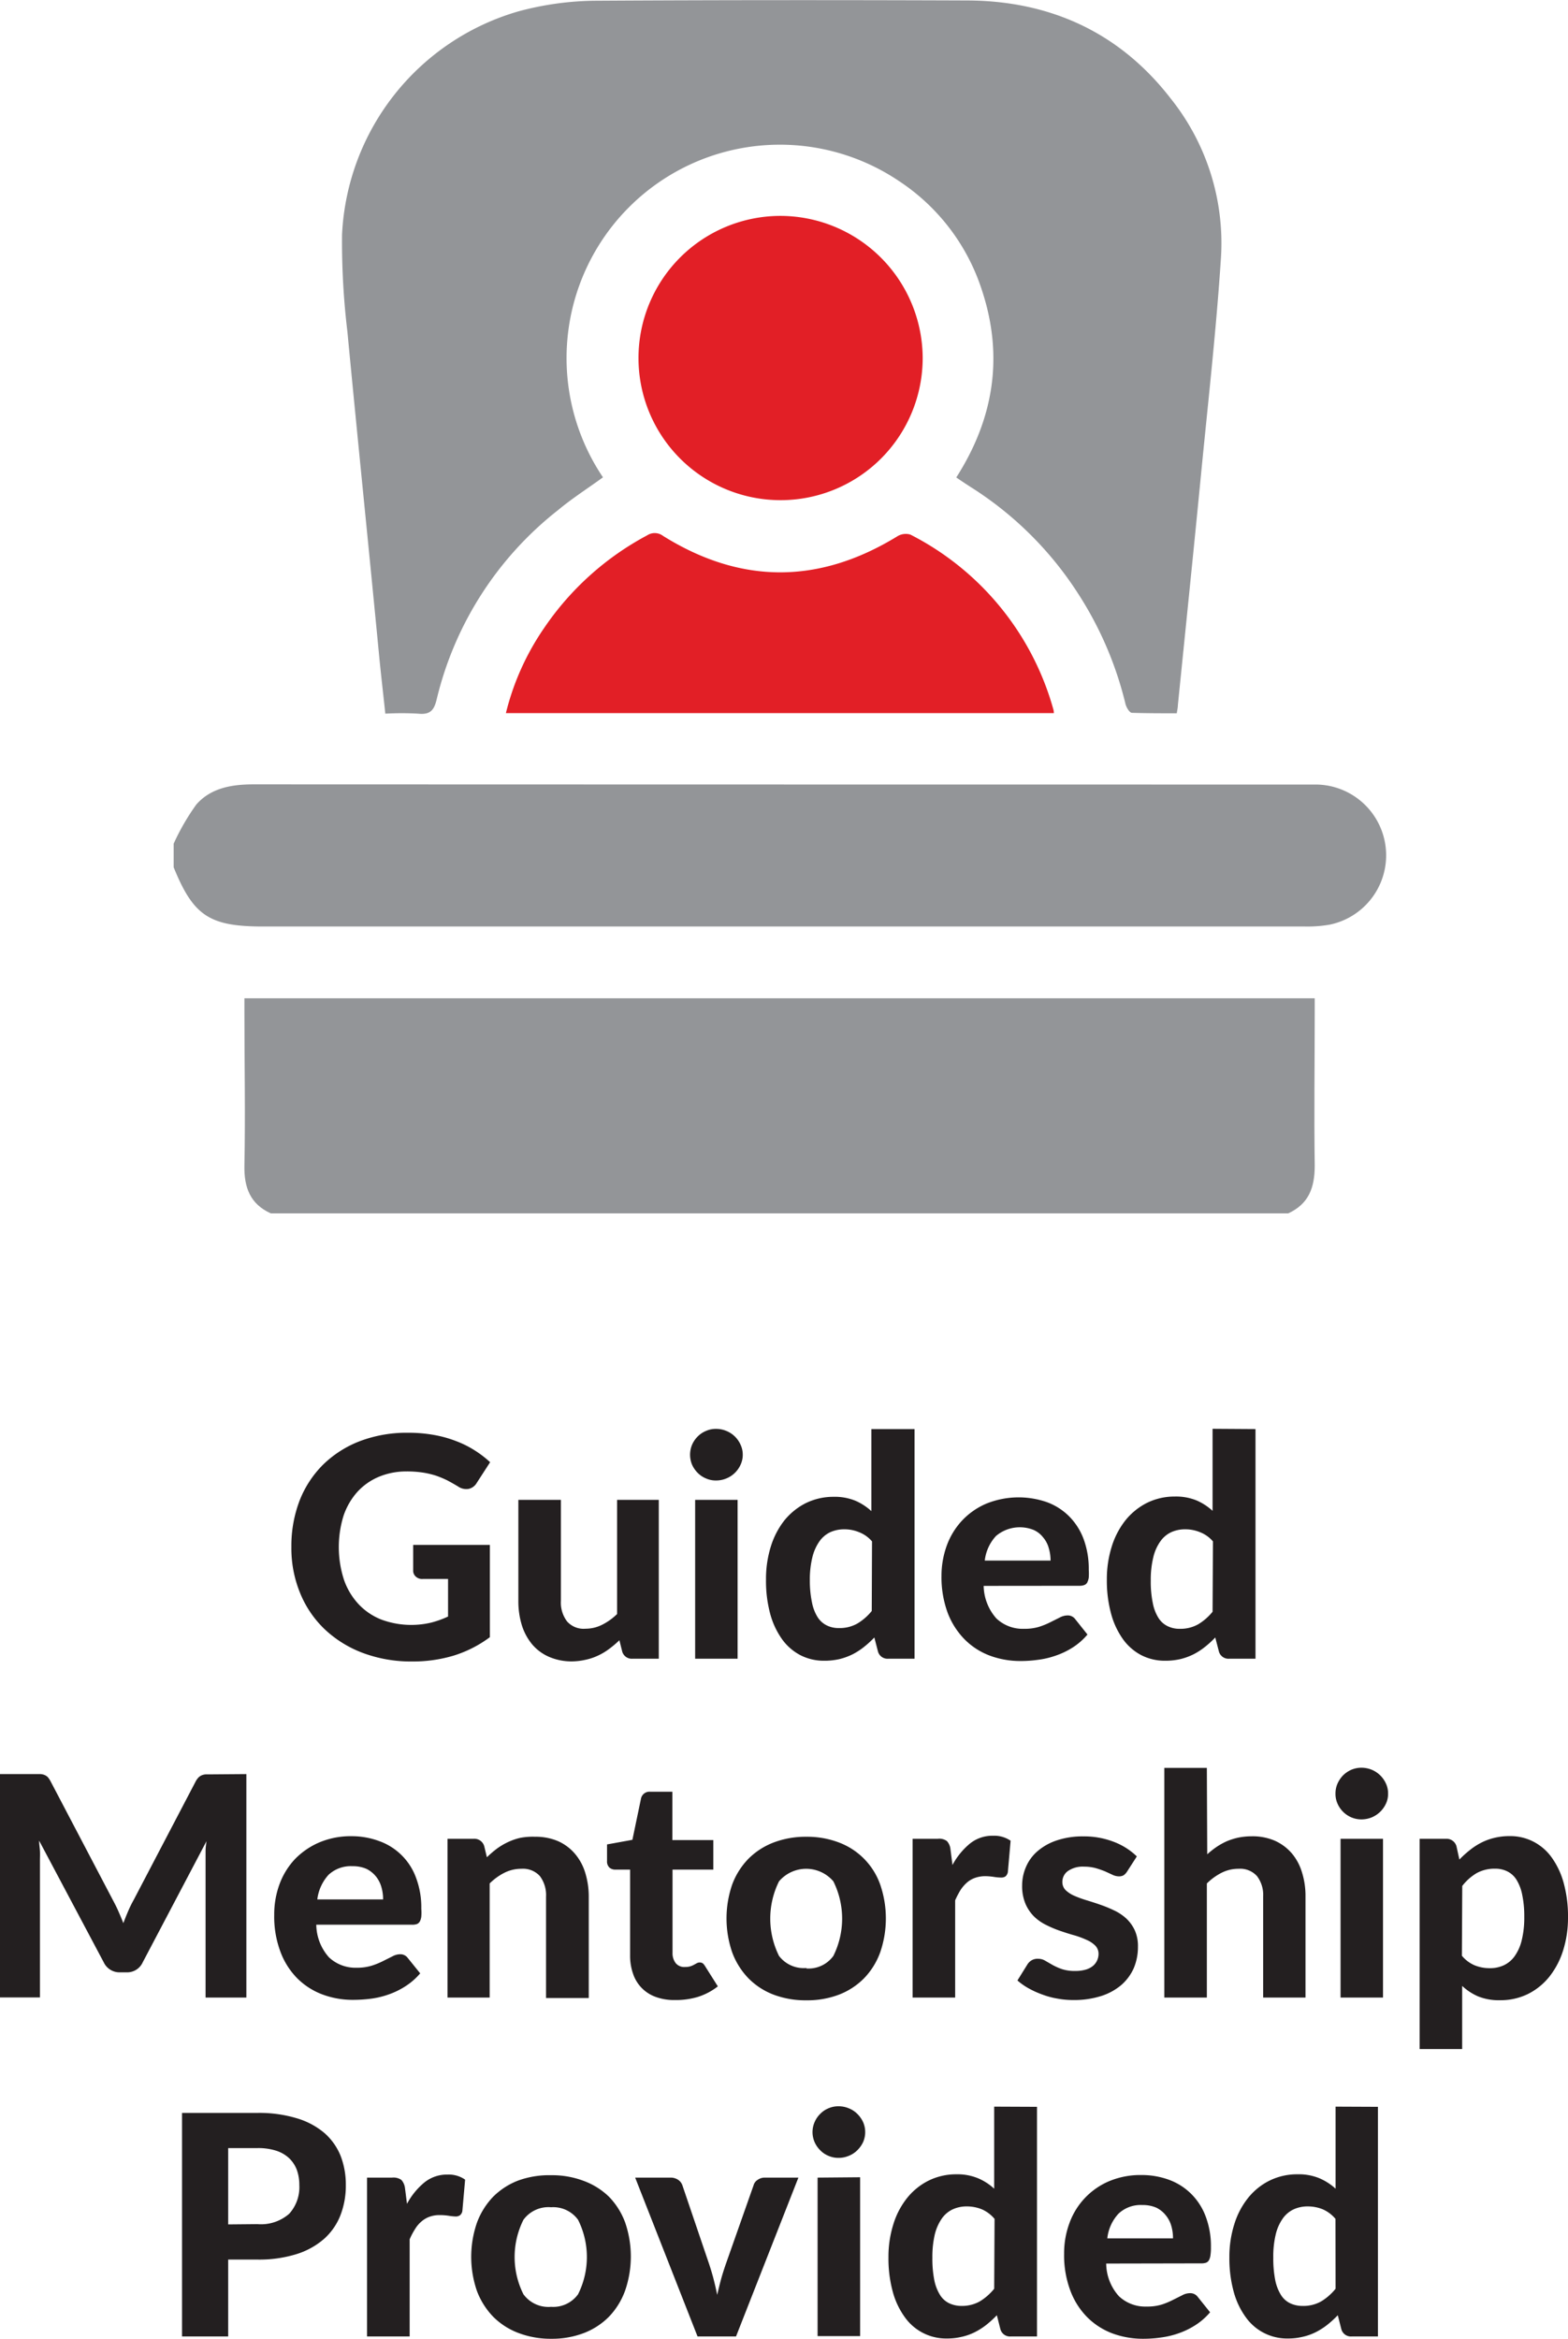
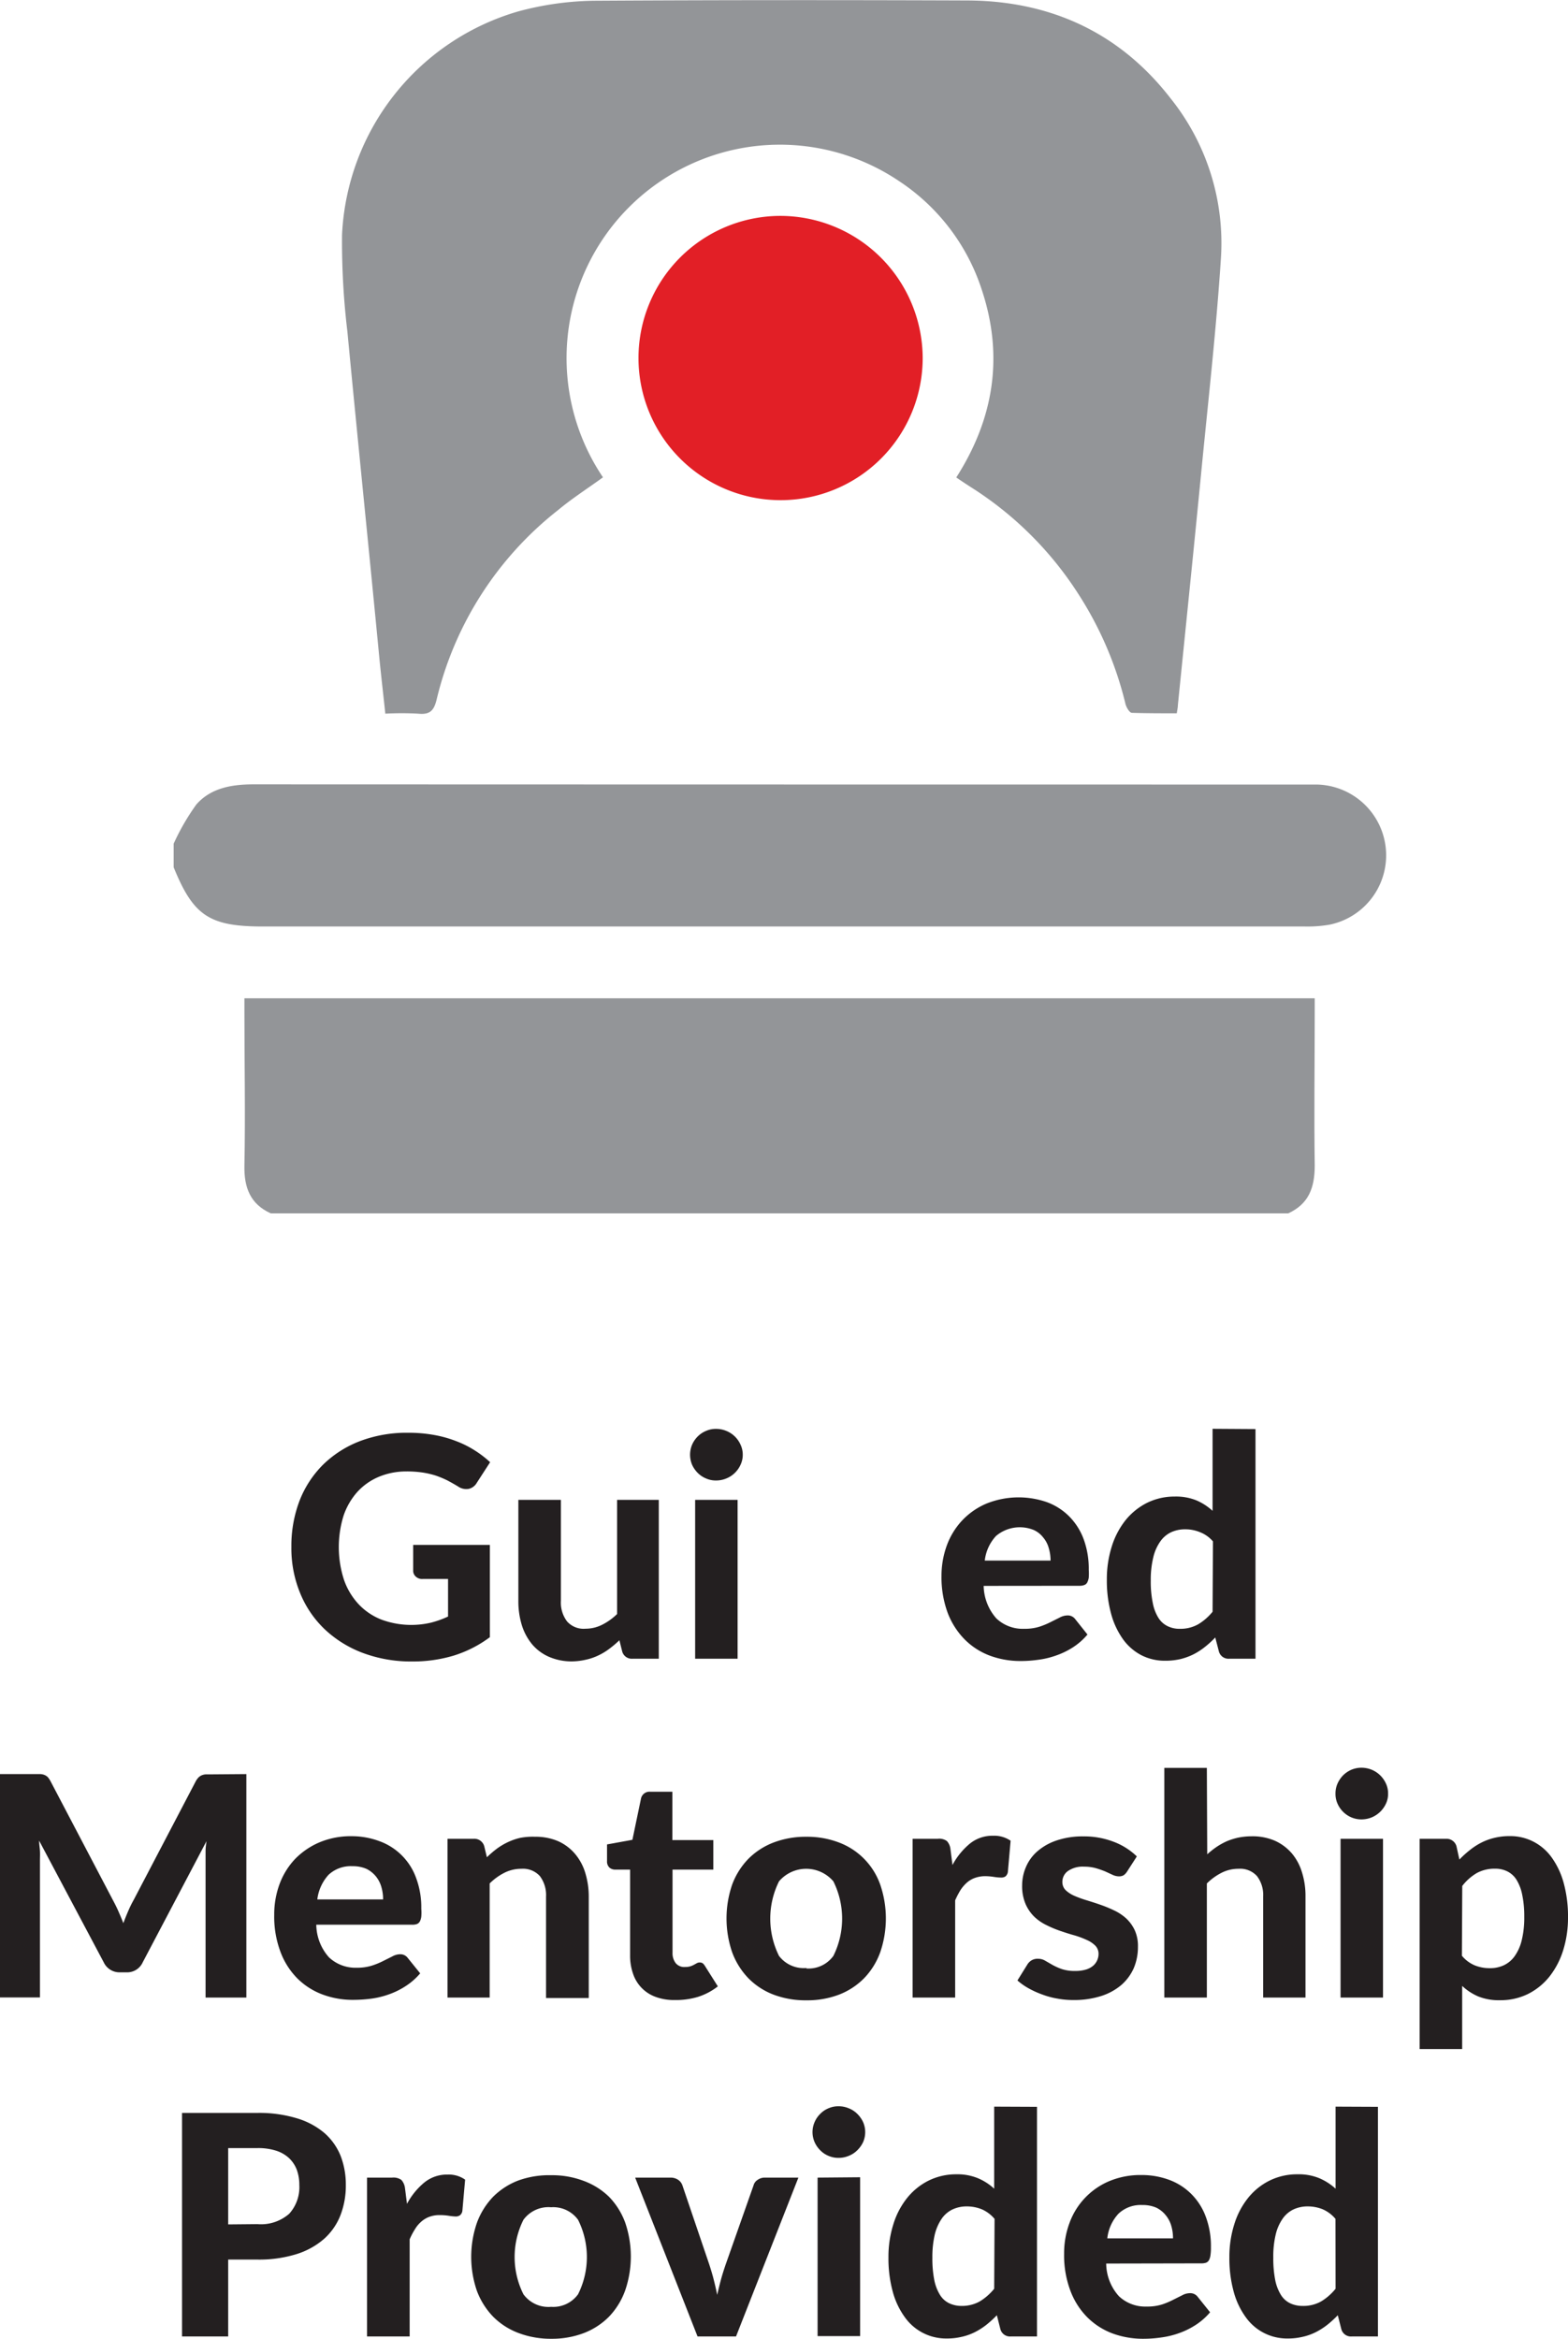
<svg xmlns="http://www.w3.org/2000/svg" viewBox="0 0 169.94 253.39">
  <defs>
    <style>.cls-1{fill:#231f20;}.cls-2{fill:#939598;}.cls-3{fill:#e21f26;}</style>
  </defs>
  <title>dwa_icon_mentor_en</title>
  <g id="Layer_2" data-name="Layer 2">
    <g id="WP_Banner" data-name="WP Banner">
      <path class="cls-1" d="M44.78,167.38h8.31v10a13,13,0,0,1-3.94,2,15.35,15.35,0,0,1-4.43.63,14.94,14.94,0,0,1-5.41-.93,12.31,12.31,0,0,1-4.14-2.58,11.29,11.29,0,0,1-2.65-3.92,12.74,12.74,0,0,1-.94-5,13.66,13.66,0,0,1,.89-5A11.28,11.28,0,0,1,35,158.7a11.7,11.7,0,0,1,4-2.56,14.32,14.32,0,0,1,5.25-.91,15.46,15.46,0,0,1,2.8.24,12.73,12.73,0,0,1,2.4.67,10.89,10.89,0,0,1,2,1,11.34,11.34,0,0,1,1.67,1.28l-1.45,2.24a1.36,1.36,0,0,1-.87.65,1.56,1.56,0,0,1-1.17-.27q-.6-.36-1.17-.66a11.31,11.31,0,0,0-1.23-.51,9.54,9.54,0,0,0-1.42-.33,11.54,11.54,0,0,0-1.77-.12,7.68,7.68,0,0,0-3,.59,6.59,6.59,0,0,0-2.33,1.65,7.47,7.47,0,0,0-1.48,2.57,11.49,11.49,0,0,0,.05,6.93,7.45,7.45,0,0,0,1.61,2.67,6.79,6.79,0,0,0,2.47,1.65,9.34,9.34,0,0,0,5.36.32,10.37,10.37,0,0,0,1.84-.66v-4.07H45.82a1,1,0,0,1-.76-.26.84.84,0,0,1-.28-.66Z" />
      <path class="cls-1" d="M71.4,162.5v17.21H68.56a1.07,1.07,0,0,1-1.13-.8l-.3-1.2a11.22,11.22,0,0,1-1.07.91,6.77,6.77,0,0,1-1.18.72,6.14,6.14,0,0,1-1.35.47A7.09,7.09,0,0,1,62,180a6.15,6.15,0,0,1-2.49-.49,5,5,0,0,1-1.83-1.35,6.07,6.07,0,0,1-1.12-2.07,8.82,8.82,0,0,1-.38-2.64V162.5h4.61v10.93a3.39,3.39,0,0,0,.66,2.23,2.39,2.39,0,0,0,2,.8,4,4,0,0,0,1.81-.43,6.47,6.47,0,0,0,1.62-1.16V162.5Z" />
      <path class="cls-1" d="M80.5,157.61a2.52,2.52,0,0,1-.24,1.09,2.87,2.87,0,0,1-.62.88,2.82,2.82,0,0,1-.92.6,2.85,2.85,0,0,1-1.13.22,2.56,2.56,0,0,1-1.07-.22,2.73,2.73,0,0,1-.9-.6,3,3,0,0,1-.61-.88,2.81,2.81,0,0,1,0-2.18,2.93,2.93,0,0,1,.61-.89,2.73,2.73,0,0,1,.9-.6,2.56,2.56,0,0,1,1.07-.22,2.85,2.85,0,0,1,1.13.22,2.86,2.86,0,0,1,1.54,1.49A2.52,2.52,0,0,1,80.5,157.61Zm-.56,4.89v17.21h-4.6V162.5Z" />
-       <path class="cls-1" d="M99.12,154.83v24.88H96.28a1.07,1.07,0,0,1-1.13-.8l-.39-1.5a10.56,10.56,0,0,1-1.09,1,7.35,7.35,0,0,1-1.24.81,6.87,6.87,0,0,1-1.44.53,7.31,7.31,0,0,1-1.67.18,5.6,5.6,0,0,1-2.53-.58,5.7,5.7,0,0,1-2-1.71,8.58,8.58,0,0,1-1.31-2.77,13.67,13.67,0,0,1-.46-3.74,11.76,11.76,0,0,1,.52-3.57A8.77,8.77,0,0,1,85,164.74a7.13,7.13,0,0,1,2.34-1.89,6.79,6.79,0,0,1,3-.68,5.9,5.9,0,0,1,2.36.42,6.2,6.2,0,0,1,1.74,1.13v-8.89ZM94.51,167a3.52,3.52,0,0,0-1.41-1,4.12,4.12,0,0,0-1.61-.31,3.63,3.63,0,0,0-1.52.32,3,3,0,0,0-1.17,1,5.11,5.11,0,0,0-.76,1.73,10.18,10.18,0,0,0-.27,2.5A11.36,11.36,0,0,0,88,173.6a4.69,4.69,0,0,0,.62,1.62,2.48,2.48,0,0,0,1,.89,2.92,2.92,0,0,0,1.3.28,3.9,3.9,0,0,0,2-.49,5.91,5.91,0,0,0,1.56-1.36Z" />
      <path class="cls-1" d="M106.61,171.82a5.46,5.46,0,0,0,1.38,3.53,4.15,4.15,0,0,0,3,1.12,5.34,5.34,0,0,0,1.64-.22,8.33,8.33,0,0,0,1.22-.5l1-.5a1.84,1.84,0,0,1,.84-.23,1,1,0,0,1,.84.4l1.33,1.67a7.09,7.09,0,0,1-1.61,1.41,8.61,8.61,0,0,1-1.84.88,9.23,9.23,0,0,1-1.92.45,13.47,13.47,0,0,1-1.87.13,9.49,9.49,0,0,1-3.36-.59,7.6,7.6,0,0,1-2.72-1.76,8.32,8.32,0,0,1-1.83-2.87,11.12,11.12,0,0,1-.67-4,9.56,9.56,0,0,1,.58-3.31,7.94,7.94,0,0,1,1.66-2.7,7.8,7.8,0,0,1,2.64-1.83,9.35,9.35,0,0,1,6.55-.15,6.67,6.67,0,0,1,2.4,1.53,6.93,6.93,0,0,1,1.57,2.46,9.3,9.3,0,0,1,.56,3.33,6.36,6.36,0,0,1,0,.85,1.72,1.72,0,0,1-.17.54.6.6,0,0,1-.32.27,1.43,1.43,0,0,1-.51.08Zm7.25-2.74a4.73,4.73,0,0,0-.2-1.37,3,3,0,0,0-.61-1.15,2.7,2.7,0,0,0-1-.79,4,4,0,0,0-4.1.64,4.69,4.69,0,0,0-1.22,2.67Z" />
      <path class="cls-1" d="M136.07,154.83v24.88h-2.84a1.07,1.07,0,0,1-1.13-.8l-.39-1.5a10.56,10.56,0,0,1-1.09,1,7.35,7.35,0,0,1-1.24.81,6.87,6.87,0,0,1-1.44.53,7.31,7.31,0,0,1-1.67.18,5.6,5.6,0,0,1-2.53-.58,5.7,5.7,0,0,1-2-1.71,8.58,8.58,0,0,1-1.31-2.77,13.65,13.65,0,0,1-.47-3.74,11.76,11.76,0,0,1,.53-3.57,8.77,8.77,0,0,1,1.49-2.85,7.13,7.13,0,0,1,2.34-1.89,6.76,6.76,0,0,1,3-.68,5.9,5.9,0,0,1,2.36.42,6.2,6.2,0,0,1,1.74,1.13v-8.89ZM131.46,167a3.52,3.52,0,0,0-1.41-1,4.16,4.16,0,0,0-1.61-.31,3.6,3.6,0,0,0-1.52.32,3,3,0,0,0-1.17,1,4.92,4.92,0,0,0-.76,1.73,10.18,10.18,0,0,0-.27,2.5,11.36,11.36,0,0,0,.22,2.44,4.69,4.69,0,0,0,.62,1.62,2.42,2.42,0,0,0,1,.89,2.89,2.89,0,0,0,1.3.28,3.9,3.9,0,0,0,2-.49,5.91,5.91,0,0,0,1.56-1.36Z" />
      <path class="cls-1" d="M26.7,192.21v24.21H22.28V201.56c0-.32,0-.65,0-1s.05-.71.1-1.08L15.47,212.6a1.85,1.85,0,0,1-1.75,1.09H13a1.89,1.89,0,0,1-1.76-1.09l-7-13.18c0,.39.07.76.09,1.13s0,.69,0,1v14.86H0V192.21H3.8l.57,0a1.37,1.37,0,0,1,.44.09,1.16,1.16,0,0,1,.36.23,2.39,2.39,0,0,1,.3.44l6.78,12.92c.21.39.41.79.59,1.2s.36.84.53,1.27c.16-.44.34-.88.52-1.3s.38-.83.6-1.22L21.21,193a2,2,0,0,1,.32-.44,1.16,1.16,0,0,1,.36-.23,1.36,1.36,0,0,1,.43-.09l.58,0Z" />
      <path class="cls-1" d="M34.28,208.53a5.4,5.4,0,0,0,1.38,3.54,4.19,4.19,0,0,0,3,1.12,5.34,5.34,0,0,0,1.65-.23,8.33,8.33,0,0,0,1.22-.5l1-.5a1.77,1.77,0,0,1,.84-.23,1,1,0,0,1,.83.41l1.34,1.66a7.14,7.14,0,0,1-1.62,1.41,8.43,8.43,0,0,1-1.84.89,9.29,9.29,0,0,1-1.91.45,15.28,15.28,0,0,1-1.87.12,9.33,9.33,0,0,1-3.37-.59,7.66,7.66,0,0,1-2.72-1.75,8.11,8.11,0,0,1-1.82-2.88,10.83,10.83,0,0,1-.67-4,9.46,9.46,0,0,1,.57-3.3,8,8,0,0,1,1.66-2.71,8.13,8.13,0,0,1,2.64-1.82,8.72,8.72,0,0,1,3.51-.68,8.55,8.55,0,0,1,3,.53,6.61,6.61,0,0,1,4,4,9.08,9.08,0,0,1,.56,3.33,5.17,5.17,0,0,1,0,.85,1.58,1.58,0,0,1-.16.53.66.66,0,0,1-.32.28,1.52,1.52,0,0,1-.52.07Zm7.24-2.74a4.71,4.71,0,0,0-.19-1.36,3.23,3.23,0,0,0-.61-1.16,3.09,3.09,0,0,0-1-.79,3.68,3.68,0,0,0-1.52-.29,3.53,3.53,0,0,0-2.59.93,4.82,4.82,0,0,0-1.22,2.67Z" />
      <path class="cls-1" d="M52.77,201.22a11.56,11.56,0,0,1,1.07-.92,7.19,7.19,0,0,1,1.19-.71,6.52,6.52,0,0,1,1.35-.47A7.15,7.15,0,0,1,58,199a6.14,6.14,0,0,1,2.49.48,5.15,5.15,0,0,1,1.82,1.36,5.75,5.75,0,0,1,1.12,2.07,8.8,8.8,0,0,1,.38,2.63v10.93H59.18V205.49a3.41,3.41,0,0,0-.67-2.23,2.46,2.46,0,0,0-2-.79,4.05,4.05,0,0,0-1.82.42,6.27,6.27,0,0,0-1.62,1.17v12.36H48.5v-17.2h2.83a1.11,1.11,0,0,1,1.15.8Z" />
      <path class="cls-1" d="M73.13,216.69a5.76,5.76,0,0,1-2.07-.34,4,4,0,0,1-2.45-2.51,5.9,5.9,0,0,1-.32-2v-9.28H66.67a.94.94,0,0,1-.63-.23.91.91,0,0,1-.25-.7v-1.8l2.75-.5.93-4.46a.94.94,0,0,1,1-.75h2.4v5.24h4.44v3.2H72.89v9a1.74,1.74,0,0,0,.35,1.14,1.19,1.19,0,0,0,1,.41,1.93,1.93,0,0,0,.57-.07,2.18,2.18,0,0,0,.4-.17l.31-.17a.66.66,0,0,1,.63,0,1.24,1.24,0,0,1,.26.31l1.39,2.2a6.87,6.87,0,0,1-2.16,1.14A8.29,8.29,0,0,1,73.13,216.69Z" />
      <path class="cls-1" d="M87.4,199a9.67,9.67,0,0,1,3.52.62,7.56,7.56,0,0,1,4.47,4.54,11.29,11.29,0,0,1,0,7.38,7.93,7.93,0,0,1-1.75,2.8,7.72,7.72,0,0,1-2.72,1.77,9.67,9.67,0,0,1-3.52.61,9.8,9.8,0,0,1-3.55-.61,7.67,7.67,0,0,1-2.73-1.77,8.09,8.09,0,0,1-1.76-2.8,11.29,11.29,0,0,1,0-7.38,8,8,0,0,1,1.76-2.78,7.78,7.78,0,0,1,2.73-1.76A9.8,9.8,0,0,1,87.4,199Zm0,14.27a3.32,3.32,0,0,0,2.92-1.36,9.07,9.07,0,0,0,0-8.08,3.87,3.87,0,0,0-5.89,0,9.07,9.07,0,0,0,0,8.08A3.36,3.36,0,0,0,87.4,213.22Z" />
      <path class="cls-1" d="M103.23,202.06a7.72,7.72,0,0,1,1.89-2.32,3.88,3.88,0,0,1,2.5-.85,3.15,3.15,0,0,1,1.91.54l-.3,3.41a.83.83,0,0,1-.26.46.85.85,0,0,1-.48.12,5.51,5.51,0,0,1-.77-.07,6.26,6.26,0,0,0-.93-.08,3.3,3.3,0,0,0-1.13.19,2.7,2.7,0,0,0-.87.51,4,4,0,0,0-.7.82,9.37,9.37,0,0,0-.57,1.1v10.53H98.91v-17.2h2.72a1.41,1.41,0,0,1,1,.25,1.53,1.53,0,0,1,.38.87Z" />
      <path class="cls-1" d="M122.16,202.76a1.39,1.39,0,0,1-.38.41,1,1,0,0,1-.52.12,1.67,1.67,0,0,1-.69-.17l-.78-.36a10.16,10.16,0,0,0-1-.35,4.66,4.66,0,0,0-1.3-.17,2.82,2.82,0,0,0-1.73.46,1.44,1.44,0,0,0-.62,1.21,1.22,1.22,0,0,0,.35.87,3.19,3.19,0,0,0,.93.61,11.44,11.44,0,0,0,1.31.48c.49.15,1,.31,1.51.49a14.09,14.09,0,0,1,1.51.62,5.34,5.34,0,0,1,1.31.87,4.18,4.18,0,0,1,.92,1.27,4.13,4.13,0,0,1,.35,1.8,5.87,5.87,0,0,1-.45,2.31,5.25,5.25,0,0,1-1.35,1.83,6.36,6.36,0,0,1-2.2,1.2,9.7,9.7,0,0,1-3,.43,9.34,9.34,0,0,1-1.75-.16,8.7,8.7,0,0,1-1.65-.45,9.92,9.92,0,0,1-1.47-.67,7,7,0,0,1-1.19-.84l1.07-1.72a1.35,1.35,0,0,1,.46-.46,1.27,1.27,0,0,1,.71-.17,1.49,1.49,0,0,1,.77.21l.78.45a6.74,6.74,0,0,0,1,.45,4.46,4.46,0,0,0,1.48.21,4,4,0,0,0,1.15-.15,2.21,2.21,0,0,0,.78-.41,1.7,1.7,0,0,0,.59-1.26,1.26,1.26,0,0,0-.36-.93,3,3,0,0,0-.94-.62,9.44,9.44,0,0,0-1.32-.49c-.51-.14-1-.3-1.53-.48a11.92,11.92,0,0,1-1.52-.64,5.12,5.12,0,0,1-1.32-.92,4.41,4.41,0,0,1-.93-1.38,4.92,4.92,0,0,1-.36-2,5,5,0,0,1,.42-2,4.66,4.66,0,0,1,1.25-1.7,6.17,6.17,0,0,1,2.07-1.16,8.72,8.72,0,0,1,2.88-.44,8.91,8.91,0,0,1,3.34.6,7.28,7.28,0,0,1,2.47,1.57Z" />
      <path class="cls-1" d="M130.84,200.9a9.48,9.48,0,0,1,1-.79,7.51,7.51,0,0,1,1.11-.62,7.24,7.24,0,0,1,1.27-.4,7.46,7.46,0,0,1,1.46-.14,6.08,6.08,0,0,1,2.49.48,5.28,5.28,0,0,1,1.83,1.36,5.73,5.73,0,0,1,1.11,2.07,8.49,8.49,0,0,1,.38,2.63v10.93h-4.59V205.49a3.35,3.35,0,0,0-.67-2.23,2.45,2.45,0,0,0-2-.79,4,4,0,0,0-1.81.42,6.27,6.27,0,0,0-1.62,1.17v12.36h-4.61V191.54h4.61Z" />
      <path class="cls-1" d="M150.44,194.33a2.44,2.44,0,0,1-.23,1.08,2.94,2.94,0,0,1-.63.89,3,3,0,0,1-.91.6,3,3,0,0,1-1.13.22,2.82,2.82,0,0,1-1.08-.22,2.87,2.87,0,0,1-1.5-1.49,2.58,2.58,0,0,1-.22-1.08,2.66,2.66,0,0,1,.22-1.09,3.11,3.11,0,0,1,.61-.9,3,3,0,0,1,.89-.6,2.82,2.82,0,0,1,1.08-.22,3,3,0,0,1,1.13.22,2.92,2.92,0,0,1,1.54,1.5A2.51,2.51,0,0,1,150.44,194.33Zm-.55,4.89v17.2h-4.6v-17.2Z" />
      <path class="cls-1" d="M158.17,201.47a10.76,10.76,0,0,1,1.1-1,7.27,7.27,0,0,1,1.25-.82,6.35,6.35,0,0,1,1.44-.53,6.78,6.78,0,0,1,1.67-.19,5.43,5.43,0,0,1,2.54.59,5.55,5.55,0,0,1,2,1.72,8.62,8.62,0,0,1,1.3,2.76,13.65,13.65,0,0,1,.47,3.74,11.73,11.73,0,0,1-.53,3.58,8.82,8.82,0,0,1-1.49,2.84,6.94,6.94,0,0,1-2.33,1.88,6.74,6.74,0,0,1-3,.67,6,6,0,0,1-2.38-.41,6,6,0,0,1-1.74-1.14V222h-4.61V199.22h2.84a1.12,1.12,0,0,1,1.15.8Zm.27,10.42a3.62,3.62,0,0,0,1.41,1.05,4.37,4.37,0,0,0,1.63.3,3.55,3.55,0,0,0,1.51-.32,3,3,0,0,0,1.18-1,5,5,0,0,0,.76-1.73,10.18,10.18,0,0,0,.27-2.5,11.29,11.29,0,0,0-.23-2.44,4.89,4.89,0,0,0-.63-1.62,2.48,2.48,0,0,0-1-.89,2.89,2.89,0,0,0-1.3-.28,4,4,0,0,0-2,.48,5.55,5.55,0,0,0-1.56,1.39Z" />
      <path class="cls-1" d="M27.9,228.92a14.05,14.05,0,0,1,4.3.59,8.24,8.24,0,0,1,3,1.62,6.56,6.56,0,0,1,1.73,2.48,8.6,8.6,0,0,1,.55,3.12,8.85,8.85,0,0,1-.58,3.27,6.7,6.7,0,0,1-1.77,2.56,8.28,8.28,0,0,1-3,1.66,13.65,13.65,0,0,1-4.22.59H24.73v8.33h-5V228.92Zm0,12.05a4.64,4.64,0,0,0,3.45-1.13,4.29,4.29,0,0,0,1.09-3.11,4.74,4.74,0,0,0-.27-1.64,3.44,3.44,0,0,0-.84-1.27,3.74,3.74,0,0,0-1.41-.81,6.4,6.4,0,0,0-2-.28H24.73V241Z" />
      <path class="cls-1" d="M44.11,238.77A7.67,7.67,0,0,1,46,236.45a3.89,3.89,0,0,1,2.51-.85,3.08,3.08,0,0,1,1.9.55l-.3,3.4a.75.75,0,0,1-.26.46.78.78,0,0,1-.48.13,5.76,5.76,0,0,1-.76-.08,6.41,6.41,0,0,0-.94-.07,3.21,3.21,0,0,0-1.12.18,2.77,2.77,0,0,0-.88.52,3.3,3.3,0,0,0-.69.82,7.52,7.52,0,0,0-.58,1.1v10.53H39.78V235.93H42.5a1.47,1.47,0,0,1,1,.25,1.61,1.61,0,0,1,.39.87Z" />
      <path class="cls-1" d="M59.73,235.67a9.67,9.67,0,0,1,3.52.61A7.83,7.83,0,0,1,66,238a7.93,7.93,0,0,1,1.75,2.78,11.32,11.32,0,0,1,0,7.39A8,8,0,0,1,66,251a7.72,7.72,0,0,1-2.72,1.77,9.67,9.67,0,0,1-3.52.62,9.8,9.8,0,0,1-3.55-.62A7.67,7.67,0,0,1,53.45,251a8.14,8.14,0,0,1-1.76-2.79,11.32,11.32,0,0,1,0-7.39A8.1,8.1,0,0,1,53.45,238a7.78,7.78,0,0,1,2.73-1.76A9.8,9.8,0,0,1,59.73,235.67Zm0,14.26a3.32,3.32,0,0,0,2.92-1.36,9,9,0,0,0,0-8.07,3.32,3.32,0,0,0-2.92-1.36,3.36,3.36,0,0,0-3,1.36,9,9,0,0,0,0,8.07A3.36,3.36,0,0,0,59.73,249.93Z" />
      <path class="cls-1" d="M86.53,235.93l-6.76,17.21H75.6l-6.76-17.21h3.82a1.43,1.43,0,0,1,.84.24,1.19,1.19,0,0,1,.46.6l2.89,8.51c.19.58.36,1.14.5,1.69s.27,1.11.38,1.66c.13-.55.26-1.11.41-1.66s.33-1.11.53-1.69l3-8.51a1,1,0,0,1,.45-.6,1.29,1.29,0,0,1,.78-.24Z" />
      <path class="cls-1" d="M93.77,231a2.66,2.66,0,0,1-.23,1.09,3.08,3.08,0,0,1-.63.88,2.71,2.71,0,0,1-.92.6,2.8,2.8,0,0,1-1.12.22,2.64,2.64,0,0,1-1.08-.22,2.59,2.59,0,0,1-.89-.6,2.84,2.84,0,0,1-.61-.88,2.7,2.7,0,0,1,0-2.18,2.77,2.77,0,0,1,.61-.89,2.59,2.59,0,0,1,.89-.6,2.64,2.64,0,0,1,1.08-.22,2.8,2.8,0,0,1,1.12.22,2.71,2.71,0,0,1,.92.6,3,3,0,0,1,.63.89A2.66,2.66,0,0,1,93.77,231Zm-.55,4.89v17.21H88.61V235.93Z" />
      <path class="cls-1" d="M112.39,228.26v24.88h-2.83a1.08,1.08,0,0,1-1.14-.8l-.38-1.5a11.69,11.69,0,0,1-1.09,1,7.43,7.43,0,0,1-1.25.81,6.09,6.09,0,0,1-1.43.52,6.78,6.78,0,0,1-1.67.19,5.48,5.48,0,0,1-4.53-2.3,8.42,8.42,0,0,1-1.31-2.76,13.65,13.65,0,0,1-.47-3.74,11.71,11.71,0,0,1,.53-3.57,8.58,8.58,0,0,1,1.49-2.85,7,7,0,0,1,2.34-1.89,6.74,6.74,0,0,1,3-.68A5.83,5.83,0,0,1,106,236a6,6,0,0,1,1.75,1.13v-8.89Zm-4.6,12.14a3.77,3.77,0,0,0-1.41-1.05,4.34,4.34,0,0,0-1.61-.3,3.6,3.6,0,0,0-1.52.32,3,3,0,0,0-1.18,1,5.22,5.22,0,0,0-.76,1.73,10.73,10.73,0,0,0-.26,2.5,12.11,12.11,0,0,0,.21,2.44,4.89,4.89,0,0,0,.63,1.62,2.4,2.4,0,0,0,1,.89,3.09,3.09,0,0,0,1.3.28,3.91,3.91,0,0,0,2-.49,6,6,0,0,0,1.56-1.37Z" />
      <path class="cls-1" d="M119.89,245.24a5.36,5.36,0,0,0,1.38,3.54,4.15,4.15,0,0,0,3,1.12,5.36,5.36,0,0,0,1.65-.22,8.31,8.31,0,0,0,1.22-.51l1-.5a1.76,1.76,0,0,1,.84-.22,1,1,0,0,1,.83.4l1.34,1.67a7.14,7.14,0,0,1-1.62,1.41,8.54,8.54,0,0,1-1.83.88,9.53,9.53,0,0,1-1.92.45,13.58,13.58,0,0,1-1.87.13,9.55,9.55,0,0,1-3.37-.59,7.69,7.69,0,0,1-2.72-1.76,8.11,8.11,0,0,1-1.82-2.88,10.81,10.81,0,0,1-.67-4,9.33,9.33,0,0,1,.58-3.31,7.8,7.8,0,0,1,4.29-4.53,8.75,8.75,0,0,1,3.51-.67,8.55,8.55,0,0,1,3,.52,6.67,6.67,0,0,1,2.4,1.53,6.79,6.79,0,0,1,1.57,2.46,9.08,9.08,0,0,1,.56,3.33,5.1,5.1,0,0,1-.05.85,1.58,1.58,0,0,1-.16.53.62.62,0,0,1-.32.28,1.52,1.52,0,0,1-.52.07Zm7.24-2.73a4.73,4.73,0,0,0-.19-1.37,3.18,3.18,0,0,0-.61-1.15,3,3,0,0,0-1-.8,3.68,3.68,0,0,0-1.52-.29,3.49,3.49,0,0,0-2.59.94,4.68,4.68,0,0,0-1.21,2.67Z" />
      <path class="cls-1" d="M149.34,228.26v24.88h-2.83a1.08,1.08,0,0,1-1.14-.8l-.38-1.5a11.69,11.69,0,0,1-1.09,1,7.43,7.43,0,0,1-1.25.81,6.09,6.09,0,0,1-1.43.52,6.78,6.78,0,0,1-1.67.19,5.48,5.48,0,0,1-4.53-2.3,8.42,8.42,0,0,1-1.31-2.76,13.65,13.65,0,0,1-.47-3.74,11.71,11.71,0,0,1,.53-3.57,8.58,8.58,0,0,1,1.49-2.85,6.93,6.93,0,0,1,2.34-1.89,6.74,6.74,0,0,1,3-.68A5.86,5.86,0,0,1,143,236a6.17,6.17,0,0,1,1.75,1.13v-8.89Zm-4.6,12.14a3.77,3.77,0,0,0-1.41-1.05,4.34,4.34,0,0,0-1.61-.3,3.6,3.6,0,0,0-1.52.32,3,3,0,0,0-1.18,1,5,5,0,0,0-.76,1.73,10.21,10.21,0,0,0-.26,2.5,12.11,12.11,0,0,0,.21,2.44,4.89,4.89,0,0,0,.63,1.62,2.4,2.4,0,0,0,1,.89,3.09,3.09,0,0,0,1.3.28,3.91,3.91,0,0,0,2.05-.49,6,6,0,0,0,1.56-1.37Z" />
      <path class="cls-2" d="M29.35,131.46c-2.22-1-2.91-2.79-2.86-5.18.11-5.56,0-11.12,0-16.68v-1.44h116v1.31c0,5.61-.08,11.21,0,16.81,0,2.39-.64,4.15-2.87,5.18Z" />
      <path class="cls-2" d="M18.82,91.41a24.67,24.67,0,0,1,2.46-4.25c1.58-1.8,3.85-2.18,6.21-2.18Q83.25,85,139,85c1.24,0,2.48,0,3.72,0a7.67,7.67,0,0,1,1.39,15.18,14,14,0,0,1-2.67.2H28.52c-5.82,0-7.56-1.15-9.7-6.42Z" />
      <path class="cls-2" d="M65.33,51.73C63.72,52.9,62,54,60.49,55.26A37,37,0,0,0,47.32,75.8c-.28,1.15-.7,1.66-2,1.52a32.25,32.25,0,0,0-3.56,0c-.21-2-.43-3.87-.62-5.77C40,59.66,38.78,47.8,37.65,35.92a81.71,81.71,0,0,1-.58-10.48A26.48,26.48,0,0,1,56.19,1.23,33,33,0,0,1,64.4.08C77.83,0,91.26,0,104.69.05c9,0,16.59,3.39,22.18,10.61a25.09,25.09,0,0,1,5.46,17.23c-.51,7.85-1.4,15.67-2.16,23.49-.81,8.34-1.67,16.67-2.51,25,0,.25-.06.5-.12.9-1.64,0-3.26,0-4.86-.05-.26,0-.62-.6-.71-1a38.61,38.61,0,0,0-5.14-11.94,37.79,37.79,0,0,0-11.56-11.48c-.5-.32-1-.65-1.63-1.08,4.07-6.36,5.16-13.13,2.77-20.32a22.34,22.34,0,0,0-9-11.81,23.12,23.12,0,0,0-32.07,32.1Z" />
-       <path class="cls-3" d="M114.22,77.26H54.83A28,28,0,0,1,59,68a31.22,31.22,0,0,1,11.14-10,1.49,1.49,0,0,1,1.72.06c8.43,5.26,16.89,5.25,25.37.06a1.74,1.74,0,0,1,1.44-.2,30.4,30.4,0,0,1,15.51,19A2.37,2.37,0,0,1,114.22,77.26Z" />
      <path class="cls-3" d="M100,38.78A15.4,15.4,0,1,1,84.51,23.39,15.45,15.45,0,0,1,100,38.78Z" />
    </g>
  </g>
</svg>